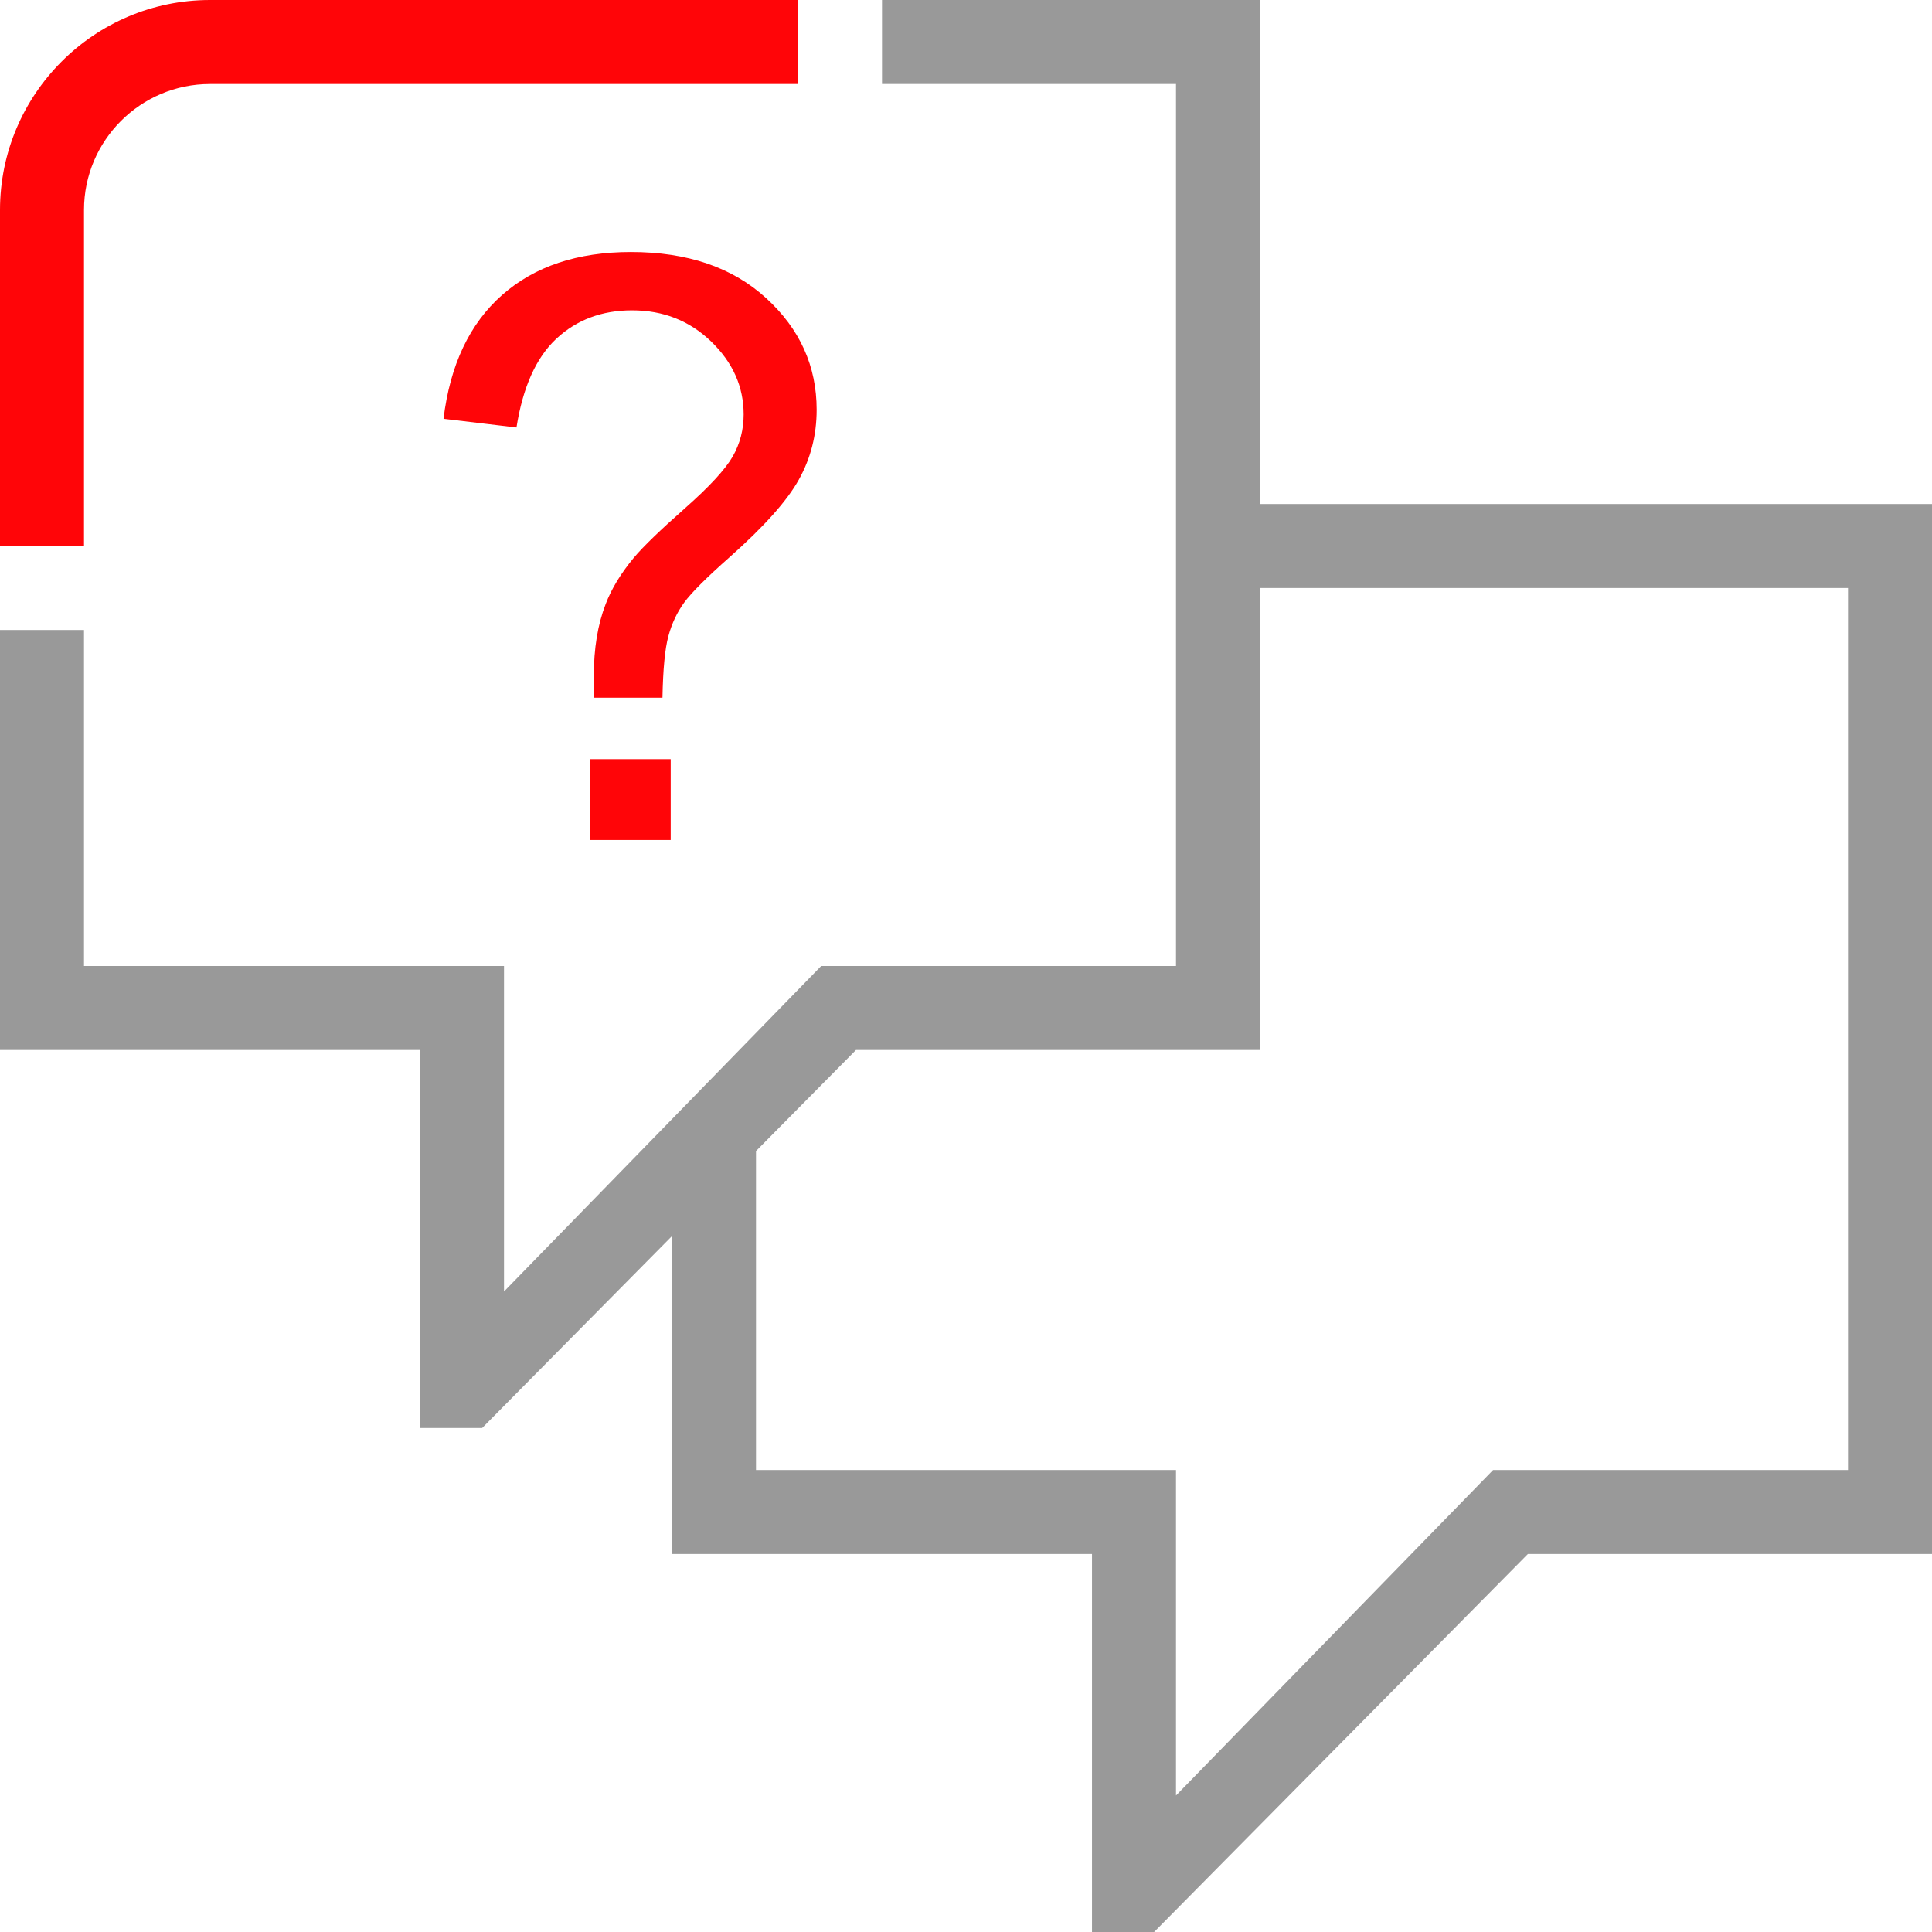
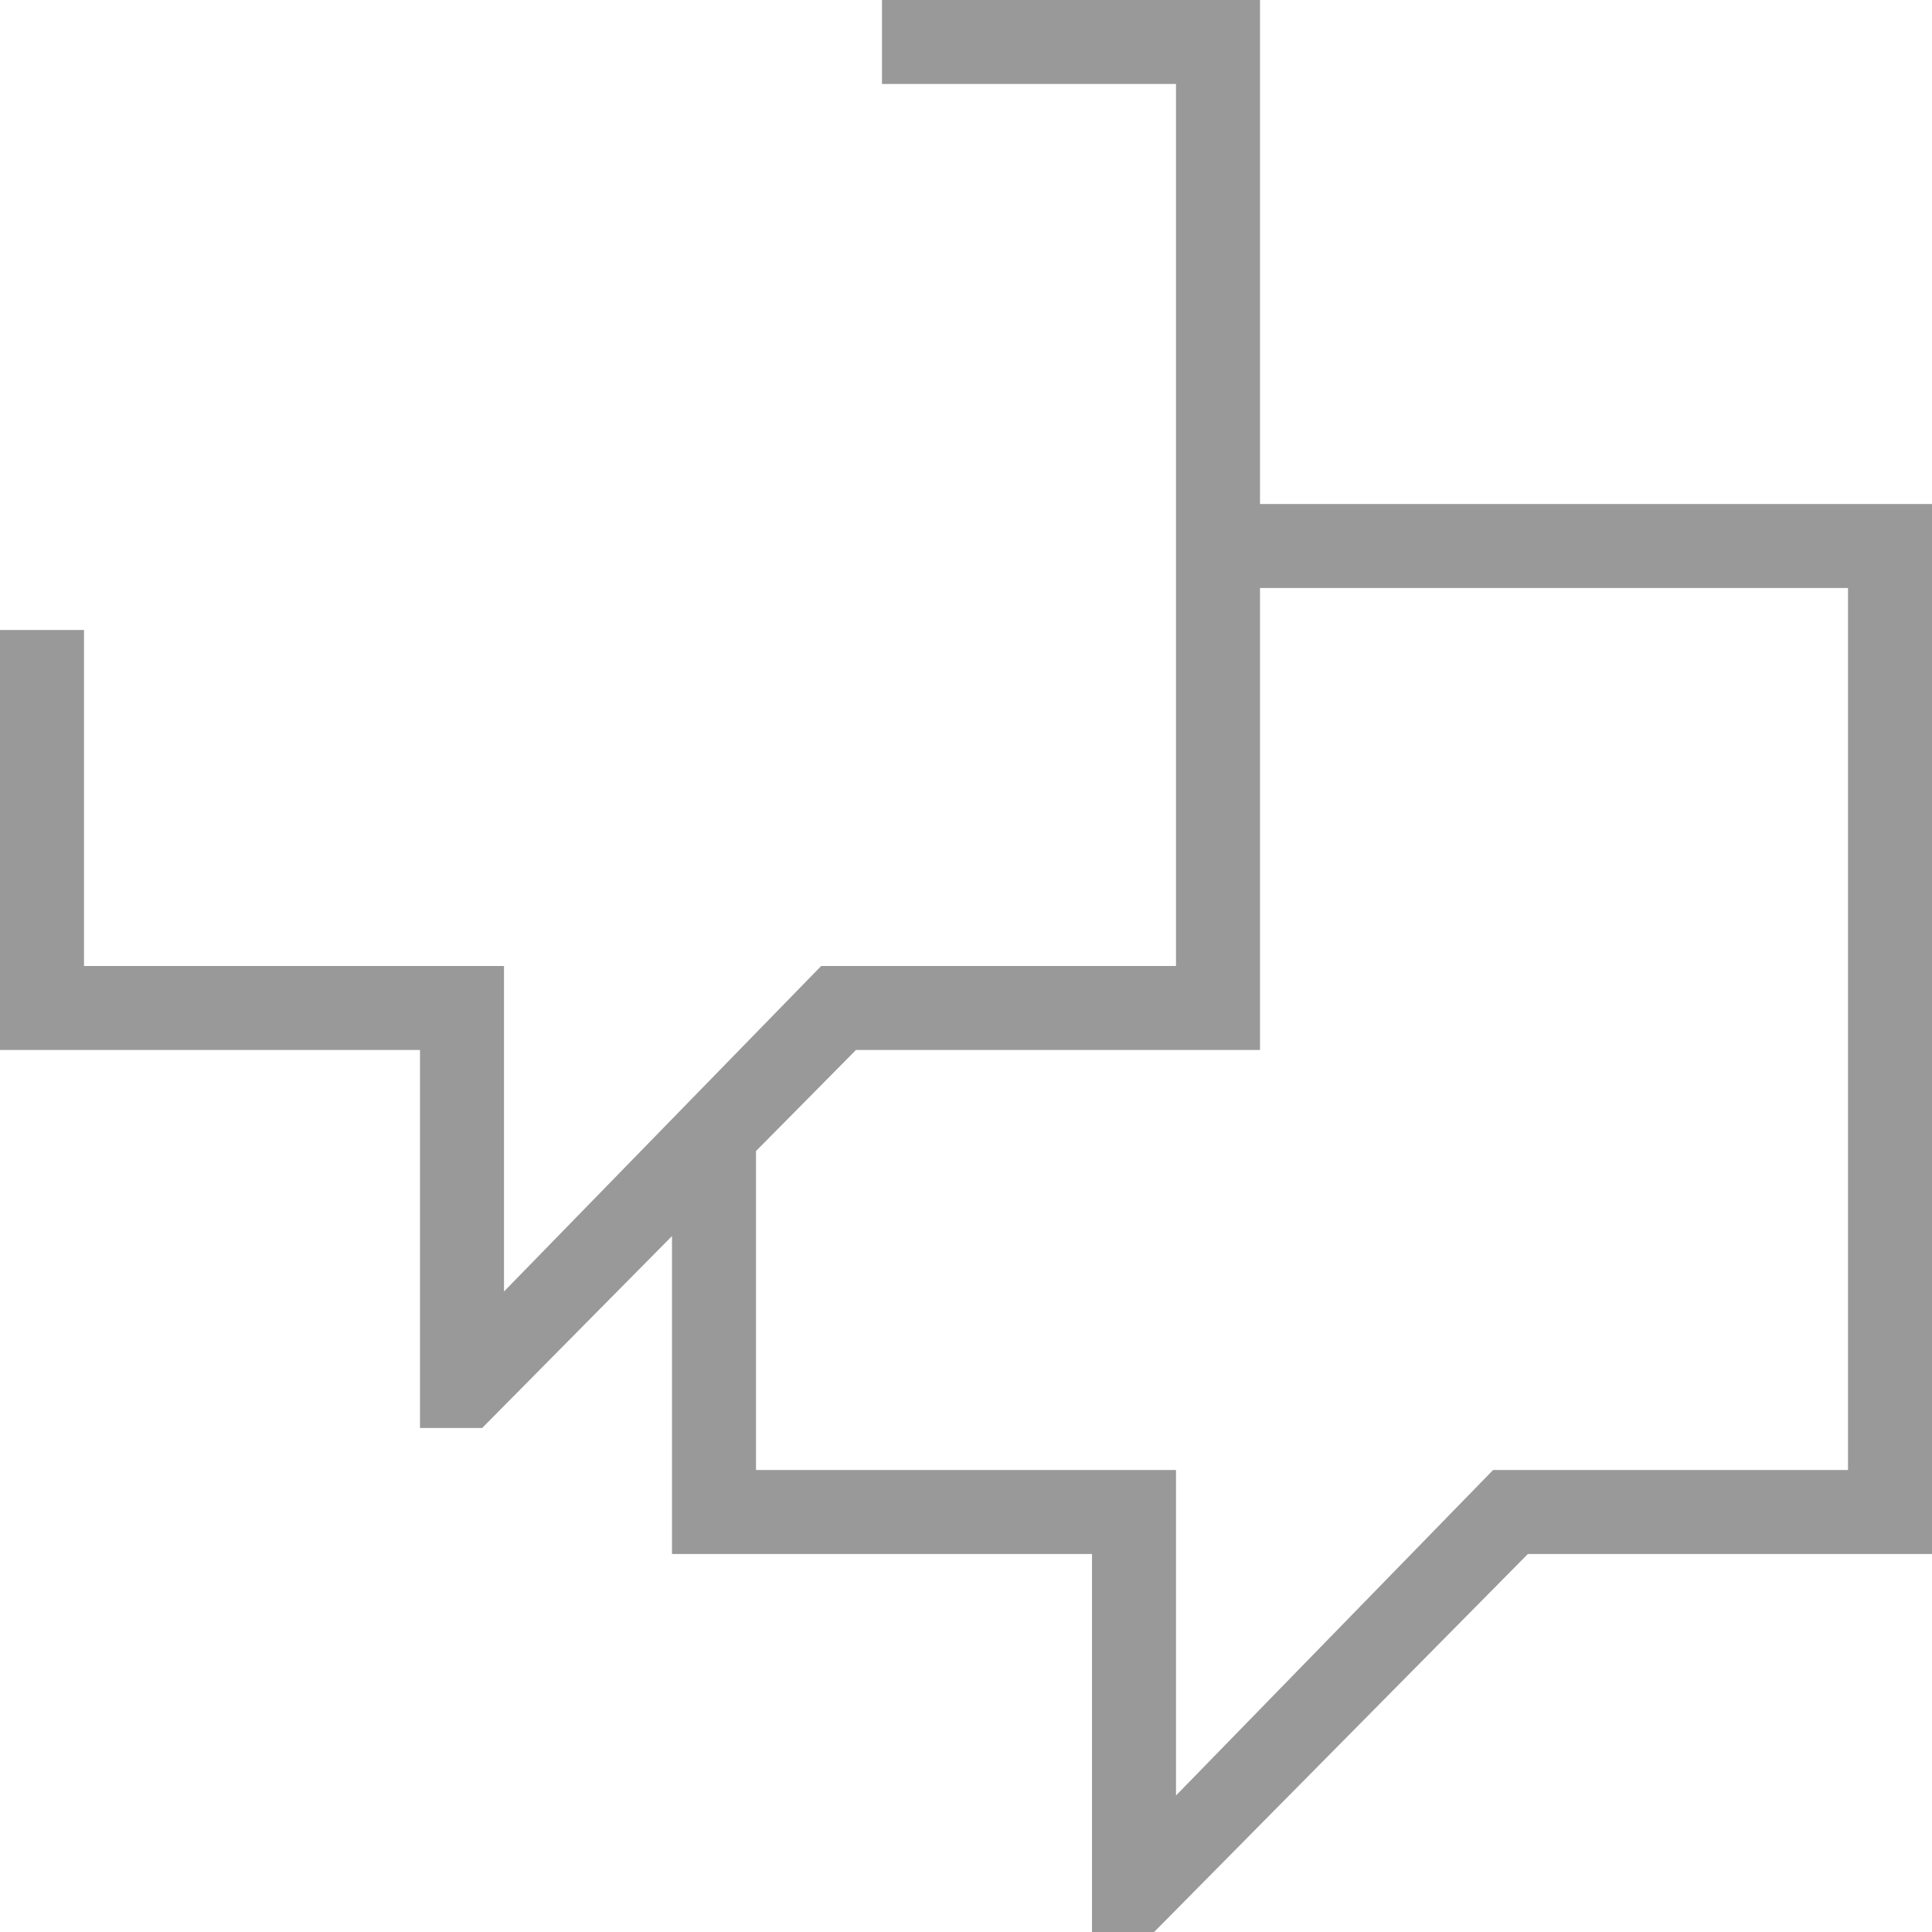
<svg xmlns="http://www.w3.org/2000/svg" width="46" height="46" viewBox="0 0 46 46" fill="none">
-   <path d="M2 13H0V5C0 2.243 2.243 0 5 0H19V2H5C3.346 2 2 3.346 2 5V13Z" fill="#FF0508" />
  <path d="M30 12V0H21V2H28V23H19.552L12 30.75V23H2V15H0V25H10V34H11.48L16 29.43V37H26V46H27.479L36.378 37H46V12H30ZM44 35H35.55L28 42.75V35H18V27.406L20.38 25H30V14H44V35Z" fill="#999999" />
-   <path d="M14.146 16.61C14.14 16.385 14.138 16.215 14.138 16.103C14.138 15.439 14.232 14.867 14.42 14.384C14.557 14.022 14.78 13.655 15.086 13.285C15.312 13.015 15.718 12.623 16.303 12.106C16.888 11.59 17.267 11.178 17.444 10.872C17.619 10.565 17.706 10.231 17.706 9.868C17.706 9.21 17.45 8.633 16.936 8.135C16.422 7.638 15.794 7.389 15.05 7.389C14.33 7.389 13.729 7.615 13.246 8.065C12.764 8.515 12.448 9.22 12.297 10.178L10.56 9.971C10.716 8.688 11.182 7.705 11.956 7.023C12.729 6.341 13.751 6 15.021 6C16.367 6 17.441 6.366 18.242 7.099C19.044 7.831 19.444 8.717 19.444 9.756C19.444 10.358 19.303 10.911 19.021 11.418C18.74 11.925 18.189 12.541 17.369 13.268C16.817 13.756 16.458 14.116 16.289 14.348C16.121 14.579 15.995 14.845 15.914 15.146C15.832 15.446 15.786 15.934 15.773 16.611H14.146V16.61ZM14.044 20V18.075H15.969V20H14.044Z" fill="#FF0508" />
</svg>